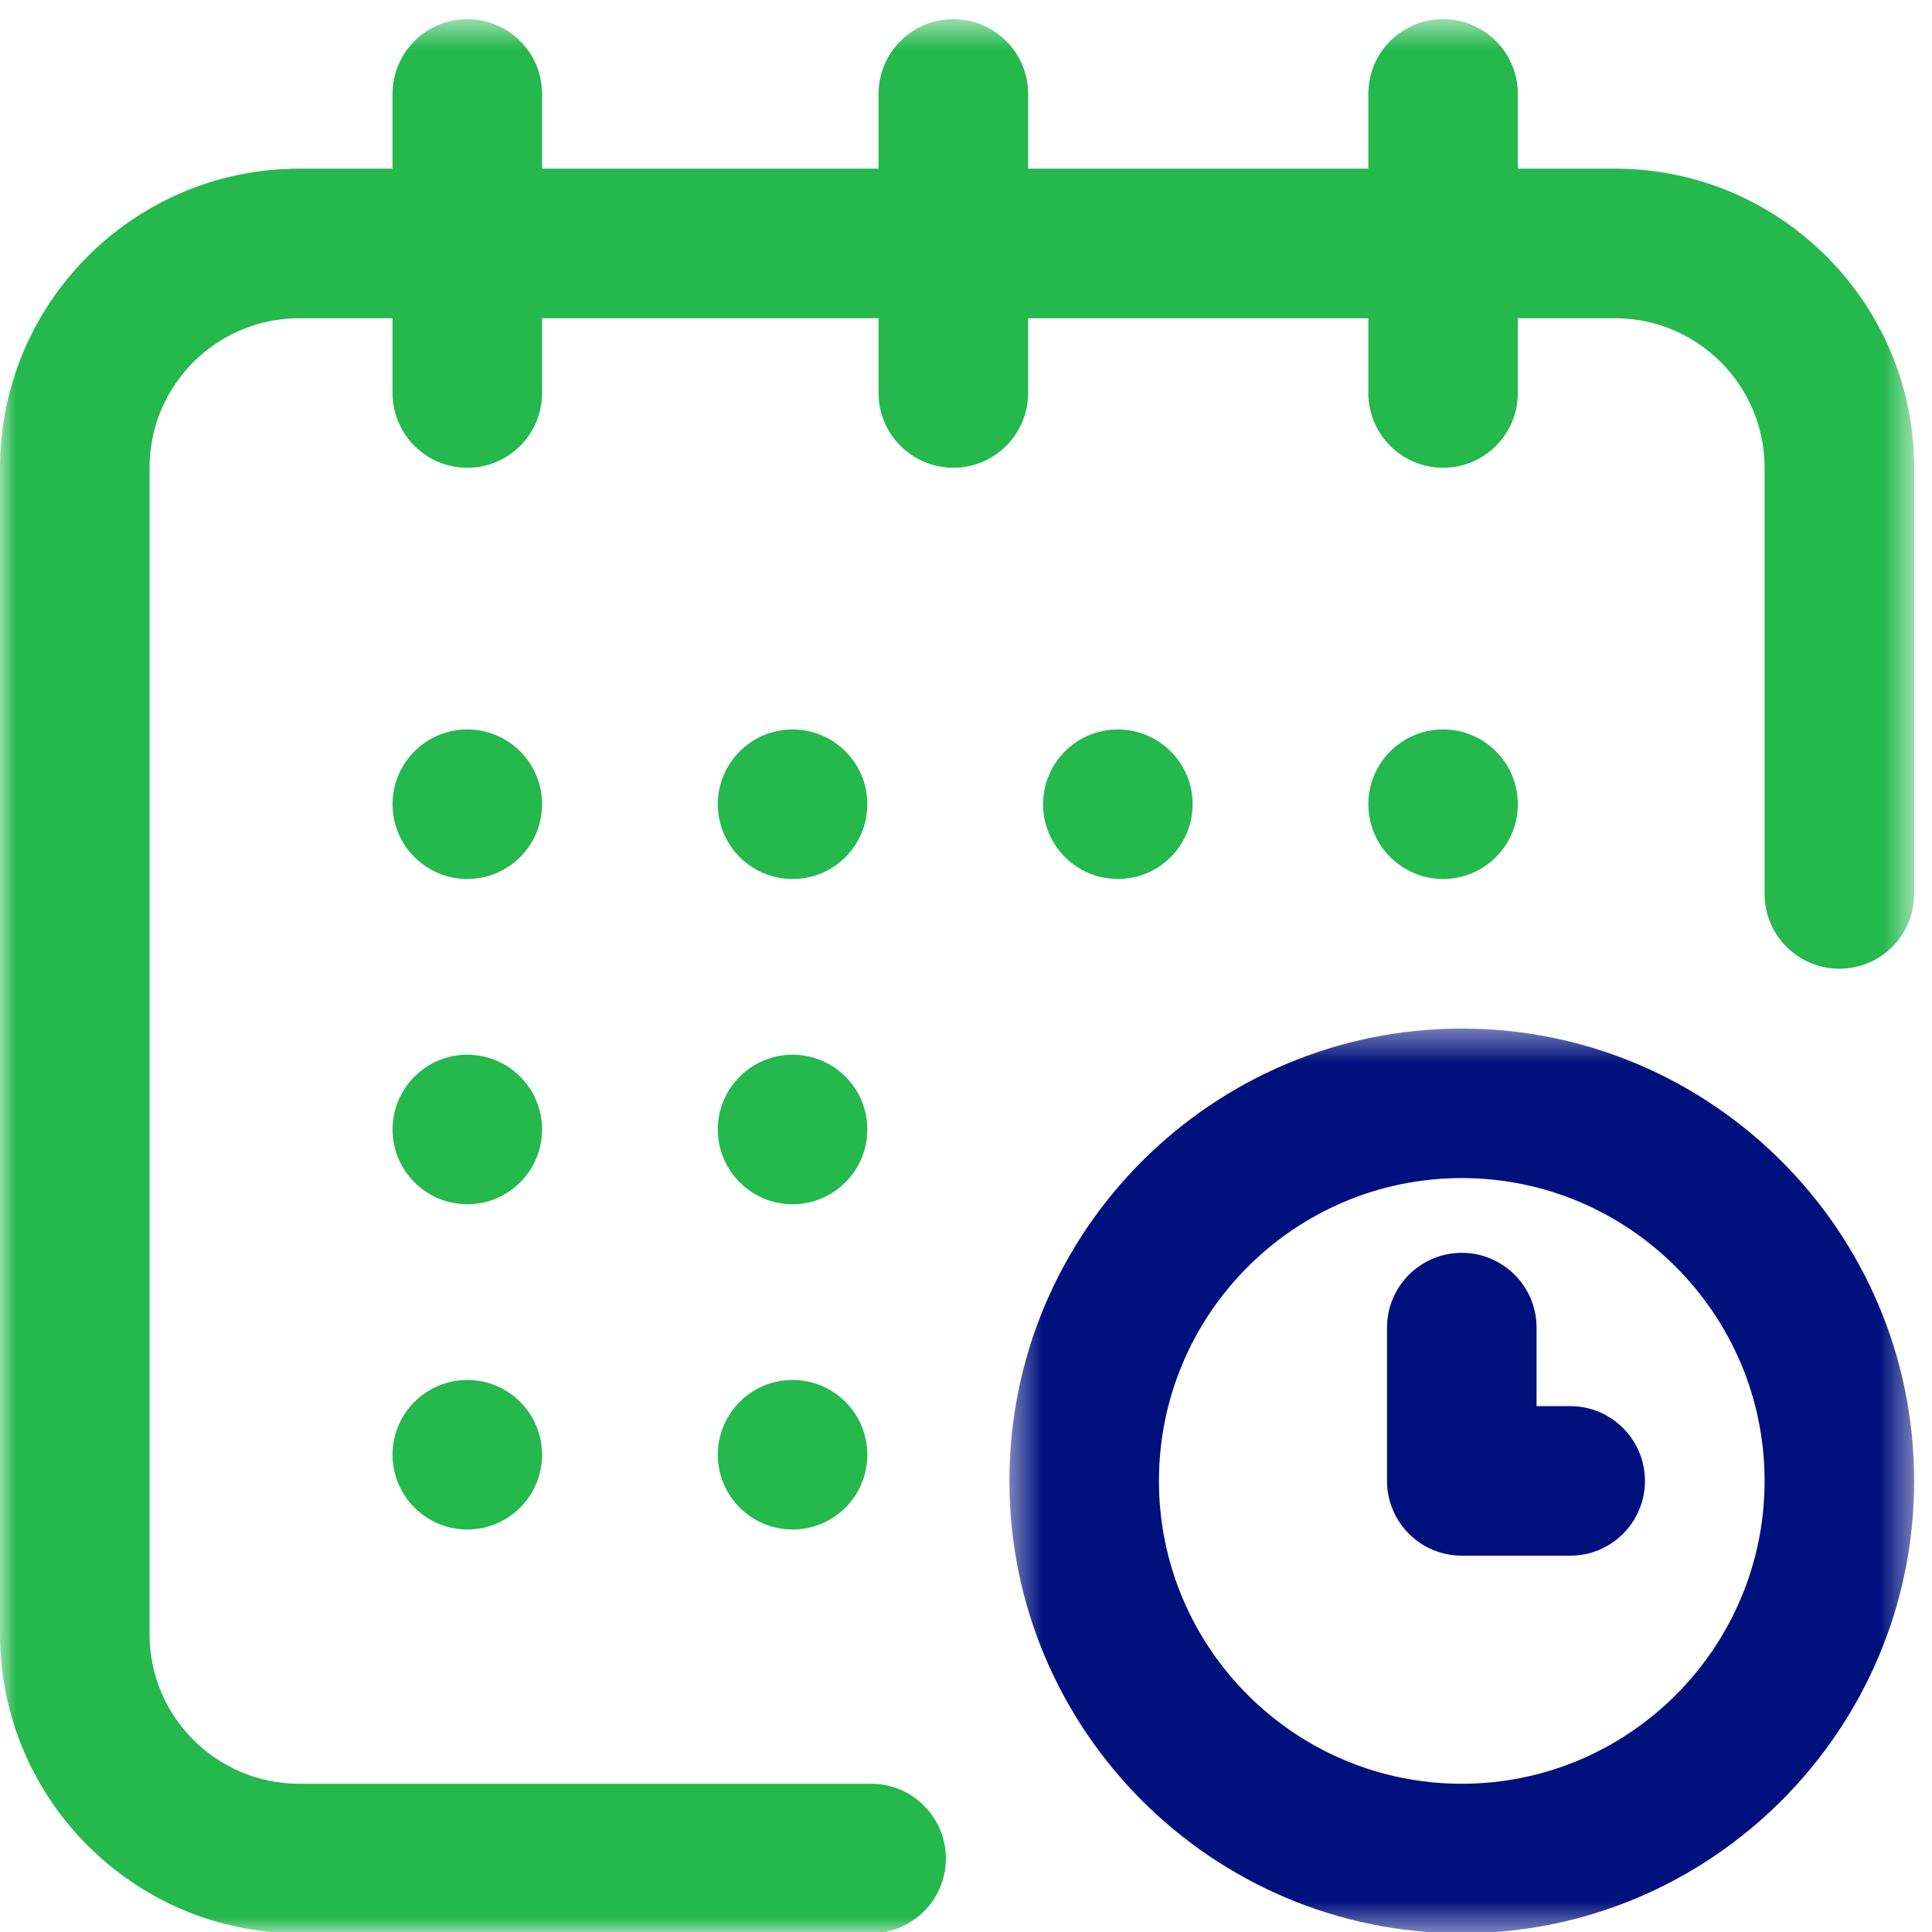
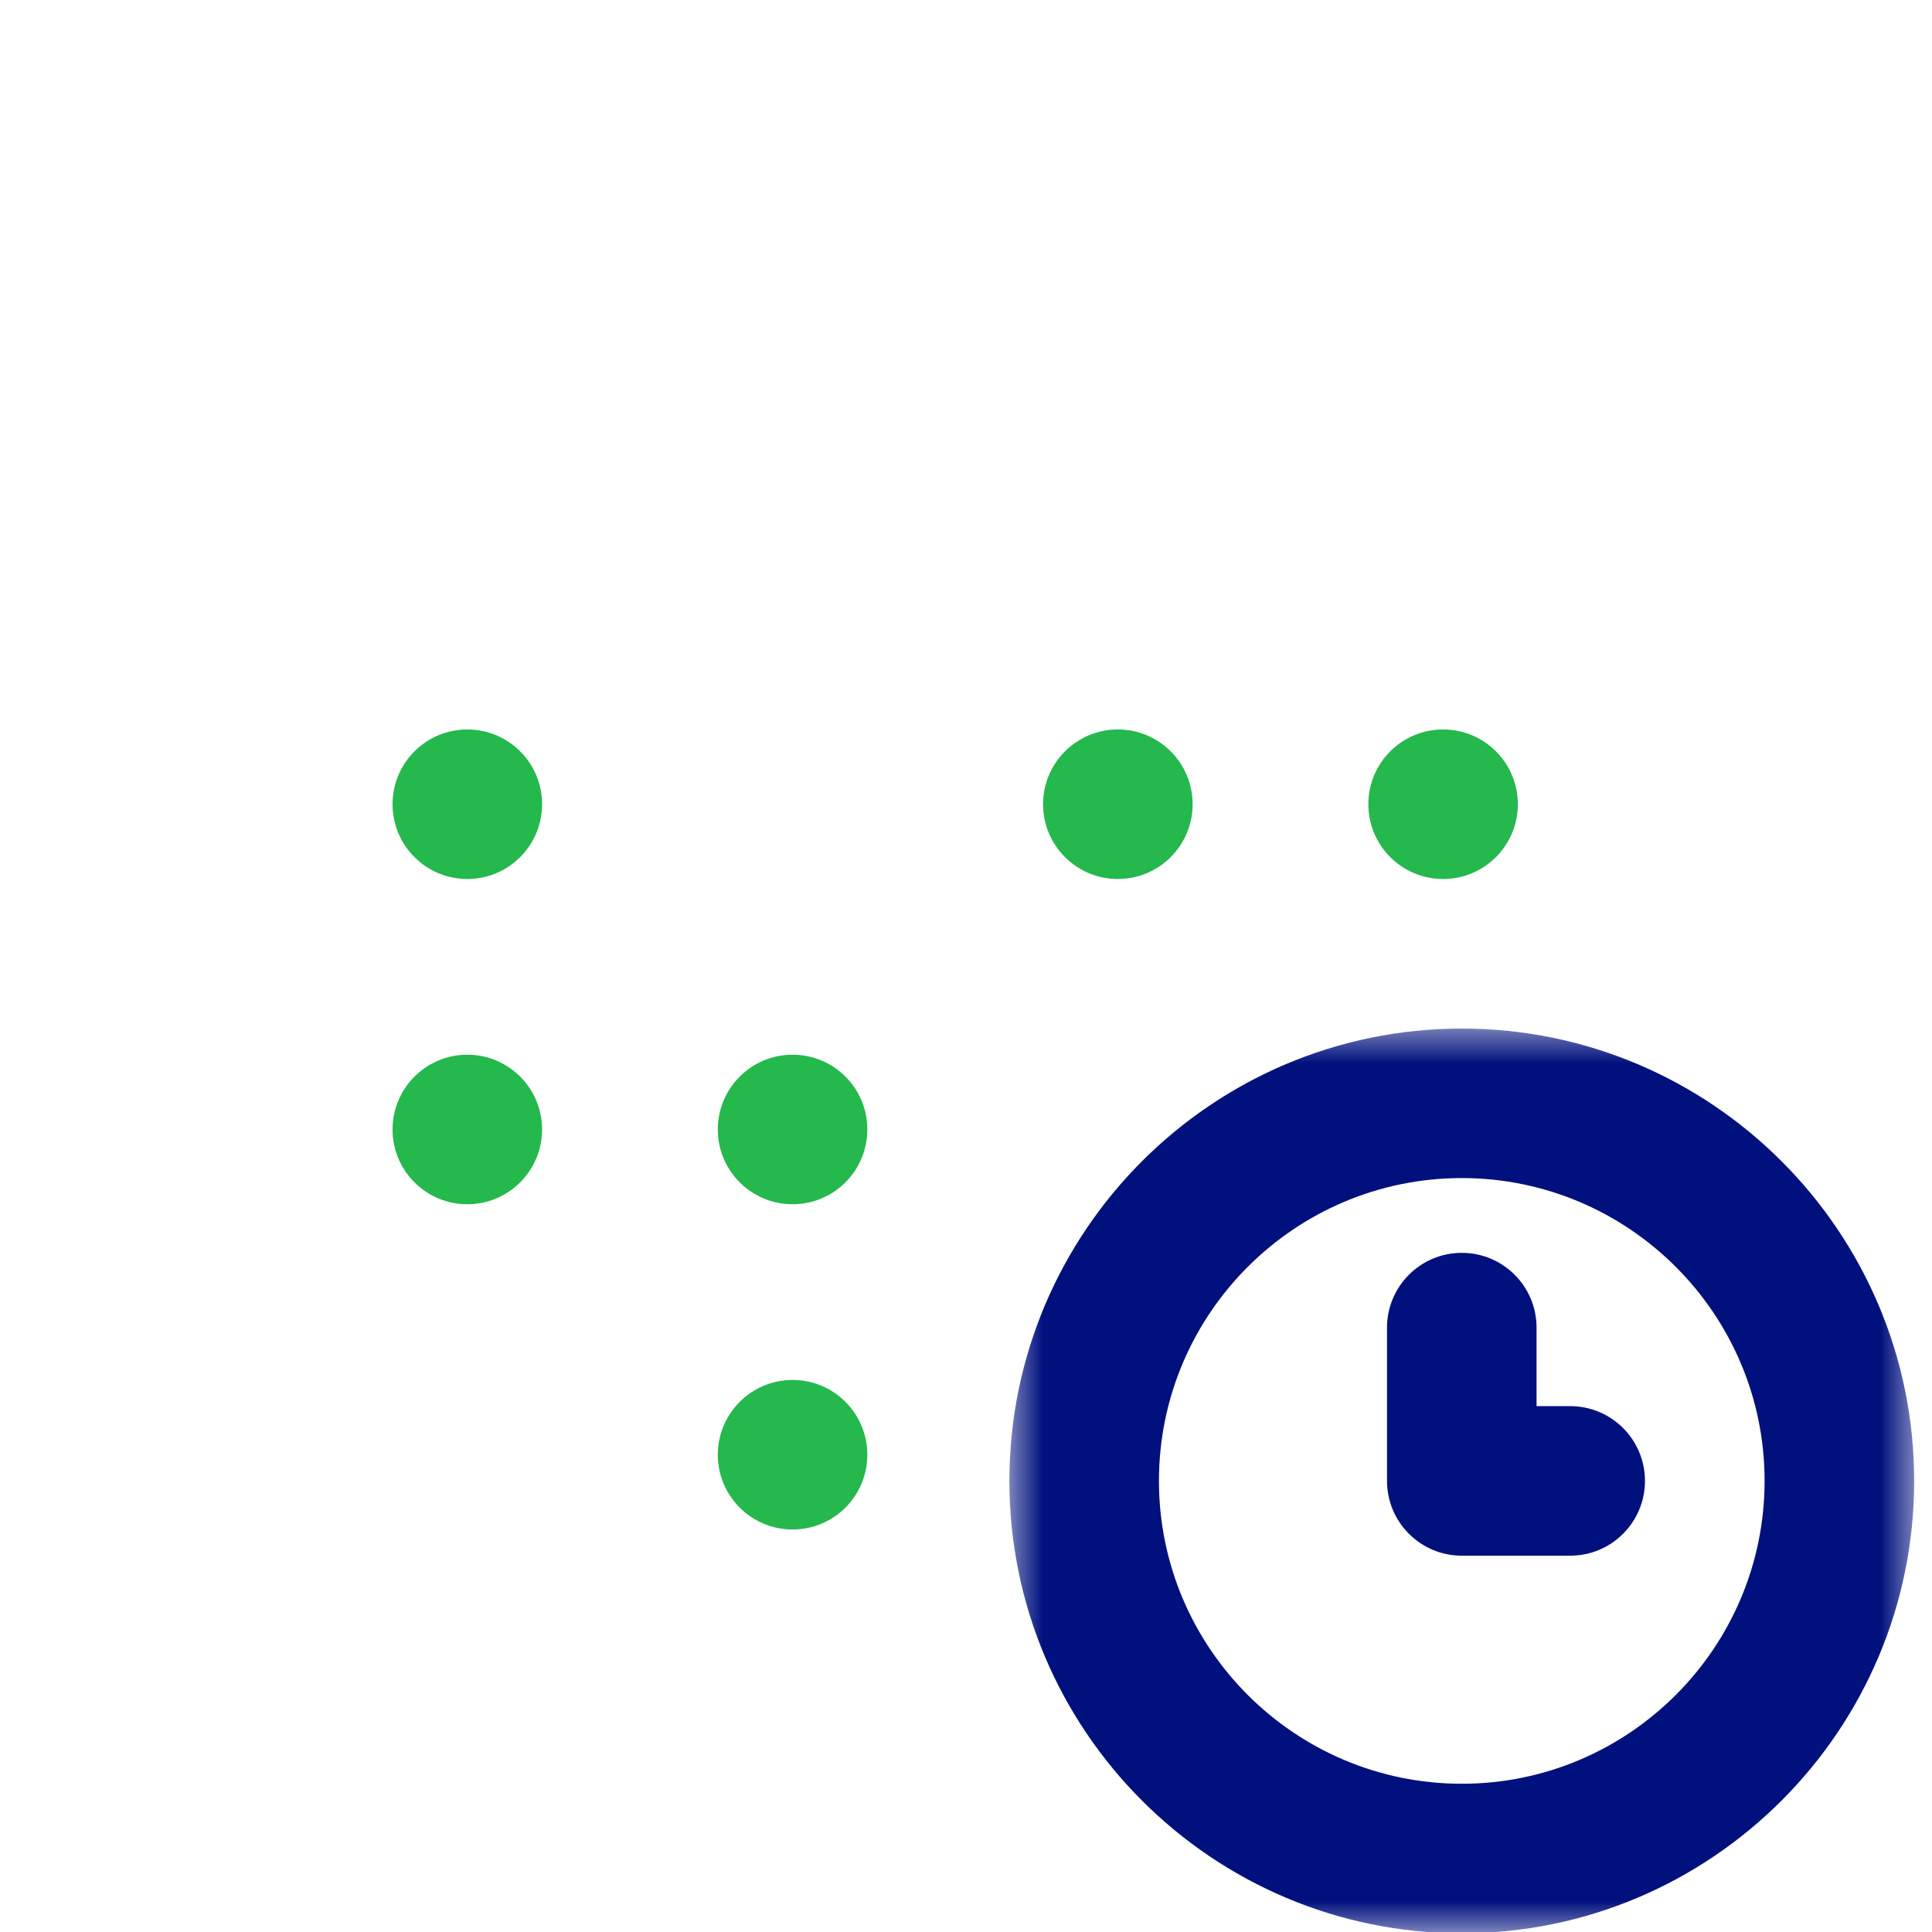
<svg xmlns="http://www.w3.org/2000/svg" xmlns:xlink="http://www.w3.org/1999/xlink" width="60px" height="60px" viewBox="0 0 60 60" version="1.1">
  <title>Group 25</title>
  <desc>Created with Sketch.</desc>
  <defs>
-     <polygon id="path-1" points="0 0.555 59.446 0.555 59.446 60 0 60" />
    <polygon id="path-3" points="0.457 0.418 28.555 0.418 28.555 28.515 0.457 28.515" />
  </defs>
  <g id="Page-1" stroke="none" stroke-width="1" fill="none" fill-rule="evenodd">
    <g id="sms" transform="translate(-471, -1979)">
      <g id="DESCRIPCION-01" transform="translate(-4, 807)">
        <g id="Group-16" transform="translate(444, 1153)">
          <g id="Group-25" transform="translate(31, 19)">
            <path d="M44.817,22.654 C46.099,22.654 47.138,23.693 47.138,24.976 C47.138,26.259 46.099,27.298 44.817,27.298 C43.534,27.298 42.495,26.259 42.495,24.976 C42.495,23.693 43.534,22.654 44.817,22.654" id="Fill-1" fill="#24B84D" />
            <g id="Group-5" transform="translate(0, 0.04)">
              <mask id="mask-2" fill="white">
                <use xlink:href="#path-1" />
              </mask>
              <g id="Clip-4" />
              <path d="M50.157,5.198 L47.138,5.198 L47.138,2.877 C47.138,1.594 46.099,0.555 44.817,0.555 C43.534,0.555 42.495,1.594 42.495,2.877 L42.495,5.198 L31.929,5.198 L31.929,2.877 C31.929,1.594 30.889,0.555 29.607,0.555 C28.324,0.555 27.284,1.594 27.284,2.877 L27.284,5.198 L16.835,5.198 L16.835,2.877 C16.835,1.594 15.795,0.555 14.513,0.555 C13.231,0.555 12.191,1.594 12.191,2.877 L12.191,5.198 L9.289,5.198 C4.167,5.198 -0,9.366 -0,14.487 L-0,50.712 C-0,55.833 4.167,60 9.289,60 L27.052,60 C28.335,60 29.375,58.961 29.375,57.678 C29.375,56.396 28.335,55.356 27.052,55.356 L9.289,55.356 C6.728,55.356 4.644,53.273 4.644,50.712 L4.644,14.487 C4.644,11.926 6.728,9.843 9.289,9.843 L12.191,9.843 L12.191,12.165 C12.191,13.447 13.231,14.487 14.513,14.487 C15.795,14.487 16.835,13.447 16.835,12.165 L16.835,9.843 L27.284,9.843 L27.284,12.165 C27.284,13.447 28.324,14.487 29.607,14.487 C30.889,14.487 31.929,13.447 31.929,12.165 L31.929,9.843 L42.495,9.843 L42.495,12.165 C42.495,13.447 43.534,14.487 44.817,14.487 C46.099,14.487 47.138,13.447 47.138,12.165 L47.138,9.843 L50.157,9.843 C52.718,9.843 54.801,11.926 54.801,14.487 L54.801,27.723 C54.801,29.005 55.841,30.045 57.124,30.045 C58.407,30.045 59.446,29.005 59.446,27.723 L59.446,14.487 C59.446,9.366 55.279,5.198 50.157,5.198" id="Fill-3" fill="#24B84D" mask="url(#mask-2)" />
            </g>
            <g id="Group-8" transform="translate(30.891, 31.525)">
              <mask id="mask-4" fill="white">
                <use xlink:href="#path-3" />
              </mask>
              <g id="Clip-7" />
              <path d="M14.506,23.871 C9.32,23.871 5.101,19.652 5.101,14.466 C5.101,9.28 9.32,5.061 14.506,5.061 C19.691,5.061 23.91,9.28 23.91,14.466 C23.91,19.652 19.691,23.871 14.506,23.871 M14.506,0.418 C6.759,0.418 0.457,6.719 0.457,14.466 C0.457,22.213 6.759,28.515 14.506,28.515 C22.252,28.515 28.555,22.213 28.555,14.466 C28.555,6.719 22.252,0.418 14.506,0.418" id="Fill-6" fill="#00107D" mask="url(#mask-4)" />
            </g>
            <path d="M48.764,43.669 L47.719,43.669 L47.719,41.231 C47.719,39.948 46.679,38.908 45.397,38.908 C44.115,38.908 43.075,39.948 43.075,41.231 L43.075,45.991 C43.075,47.273 44.115,48.313 45.397,48.313 L48.764,48.313 C50.047,48.313 51.086,47.273 51.086,45.991 C51.086,44.709 50.047,43.669 48.764,43.669" id="Fill-9" fill="#00107D" />
            <path d="M34.715,22.654 C35.998,22.654 37.038,23.693 37.038,24.976 C37.038,26.259 35.998,27.298 34.715,27.298 C33.433,27.298 32.393,26.259 32.393,24.976 C32.393,23.693 33.433,22.654 34.715,22.654" id="Fill-11" fill="#24B84D" />
            <path d="M24.614,32.755 C25.897,32.755 26.936,33.795 26.936,35.077 C26.936,36.359 25.897,37.399 24.614,37.399 C23.332,37.399 22.292,36.359 22.292,35.077 C22.292,33.795 23.332,32.755 24.614,32.755" id="Fill-13" fill="#24B84D" />
            <path d="M14.513,22.654 C15.795,22.654 16.835,23.693 16.835,24.976 C16.835,26.259 15.795,27.298 14.513,27.298 C13.231,27.298 12.191,26.259 12.191,24.976 C12.191,23.693 13.231,22.654 14.513,22.654" id="Fill-15" fill="#24B84D" />
            <path d="M14.513,32.755 C15.795,32.755 16.835,33.795 16.835,35.077 C16.835,36.359 15.795,37.399 14.513,37.399 C13.231,37.399 12.191,36.359 12.191,35.077 C12.191,33.795 13.231,32.755 14.513,32.755" id="Fill-17" fill="#24B84D" />
-             <path d="M14.513,42.856 C15.795,42.856 16.835,43.896 16.835,45.178 C16.835,46.461 15.795,47.5 14.513,47.5 C13.231,47.5 12.191,46.461 12.191,45.178 C12.191,43.896 13.231,42.856 14.513,42.856" id="Fill-19" fill="#24B84D" />
            <path d="M24.614,42.856 C25.897,42.856 26.936,43.896 26.936,45.178 C26.936,46.461 25.897,47.5 24.614,47.5 C23.332,47.5 22.292,46.461 22.292,45.178 C22.292,43.896 23.332,42.856 24.614,42.856" id="Fill-21" fill="#24B84D" />
-             <path d="M24.614,22.654 C25.897,22.654 26.936,23.693 26.936,24.976 C26.936,26.259 25.897,27.298 24.614,27.298 C23.332,27.298 22.292,26.259 22.292,24.976 C22.292,23.693 23.332,22.654 24.614,22.654" id="Fill-23" fill="#24B84D" />
          </g>
        </g>
      </g>
    </g>
  </g>
</svg>